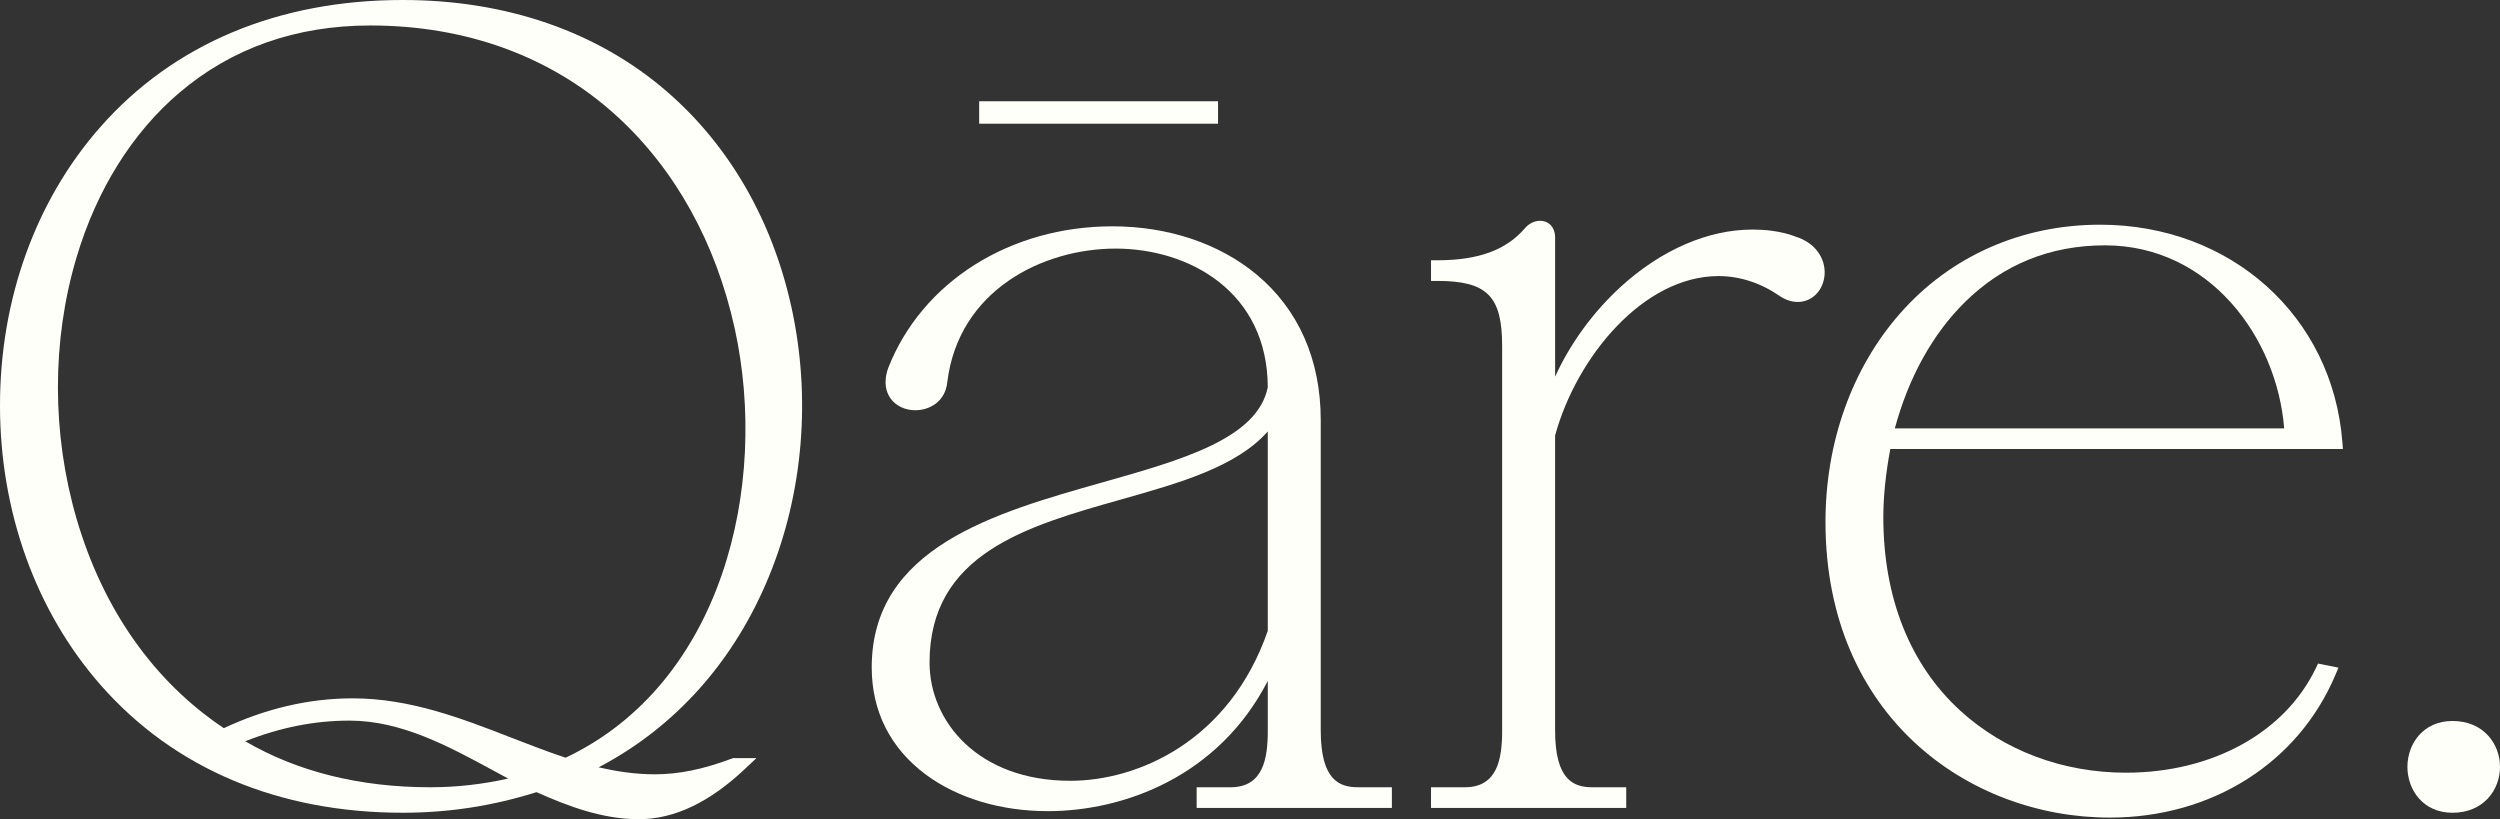
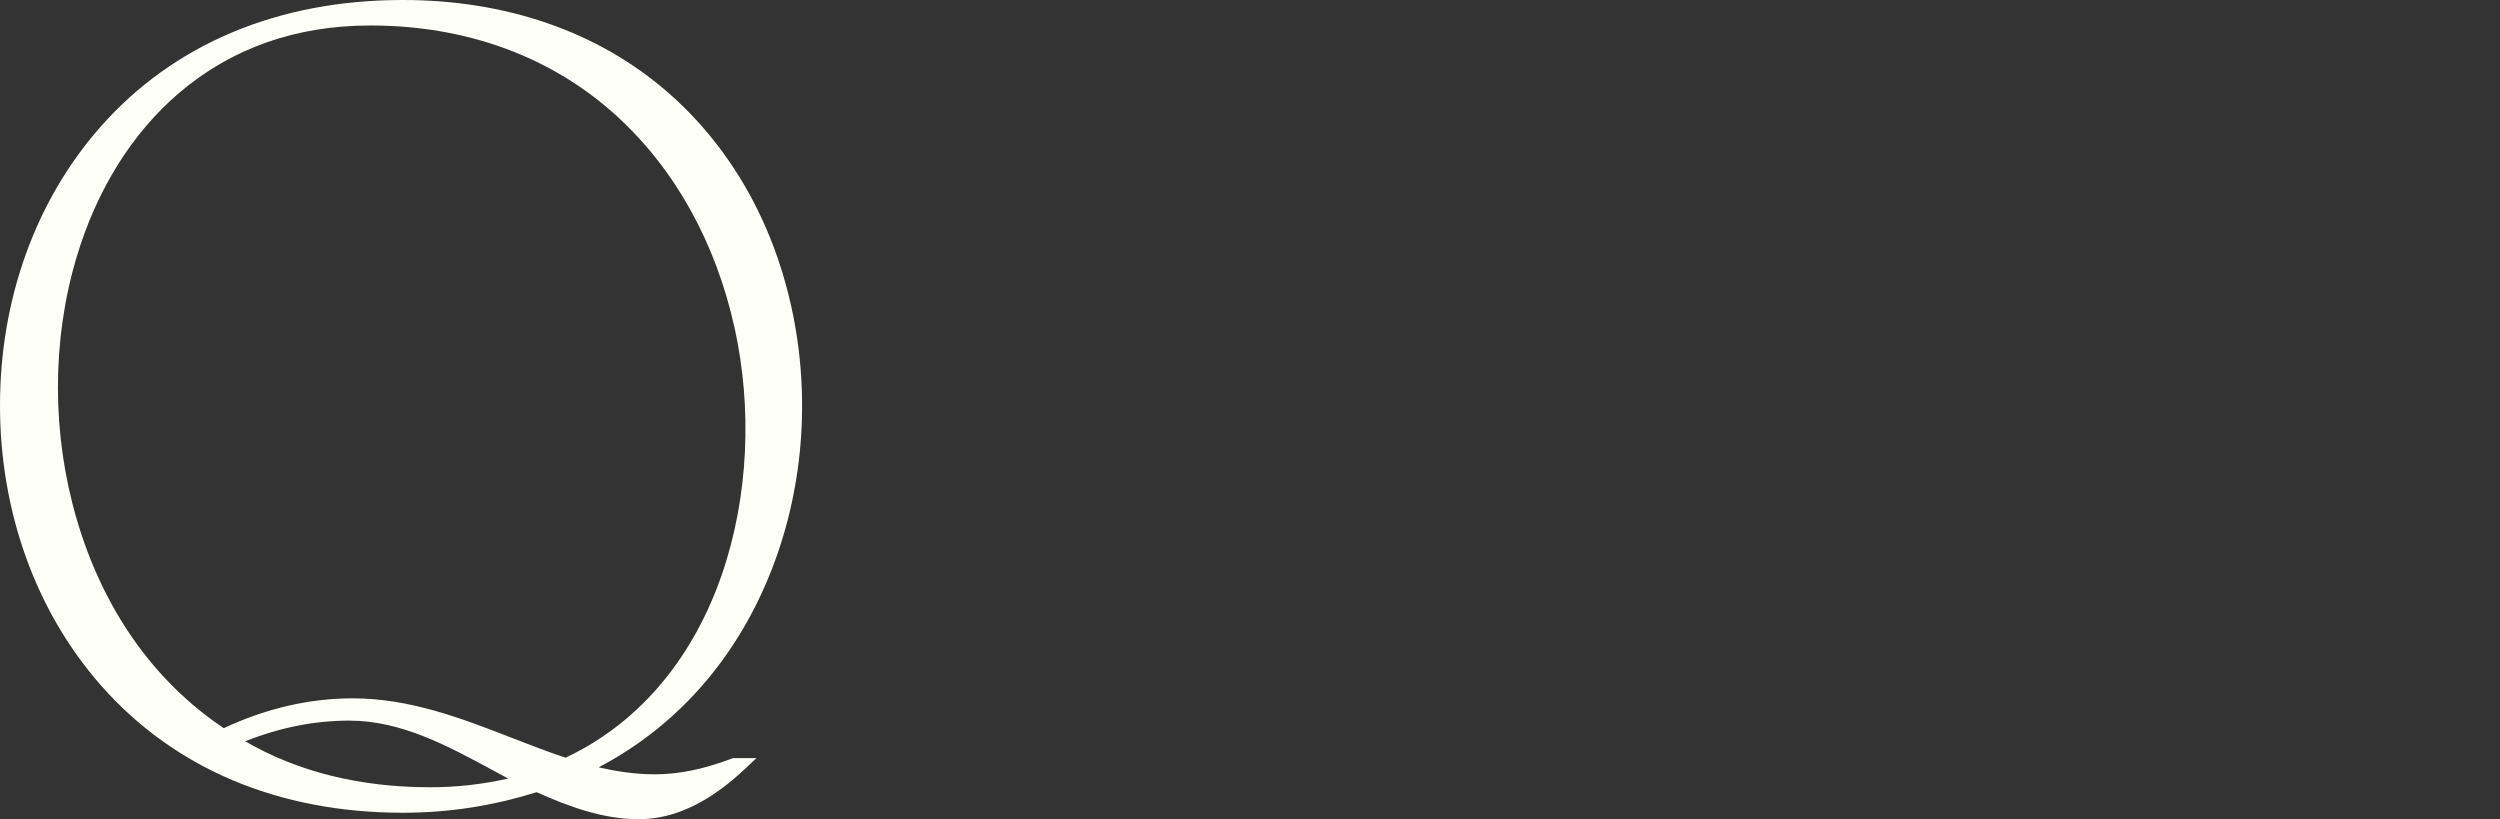
<svg xmlns="http://www.w3.org/2000/svg" viewBox="0 0 1523.92 499.37" data-name="Layer 2" id="Layer_2">
  <rect x="0" y="0" width="1523.92" height="499.37" fill="#333333" stroke="none" />
  <defs>
    <style>
      .cls-1 {
        fill: #fffffa;
      }
    </style>
  </defs>
  <g data-name="Qare Logo" id="Qare_Logo">
    <g data-name="Qare - White" id="Qare_-_White">
      <path d="M406.44,55.73C364.29,19.27,308.63,0,245.5,0,169.61,0,105.91,26.73,61.28,77.3,21.76,122.09,0,182.41,0,247.15s21.83,125.47,61.46,170.55c44.71,50.85,108.35,77.72,184.03,77.72,28.01,0,54.71-4.11,81.55-12.55,19.35,8.64,40.26,16.49,62.31,16.49s43.43-10.58,64.7-30.6l7.03-6.61h-14.28l-.65.24c-17.48,6.56-32.4,9.61-46.94,9.61-12.46,0-24.02-1.9-34.3-4.26,46.78-24.55,82.56-64.59,103.83-116.38,20.97-51.06,25.8-109.51,13.59-164.58-11.74-52.95-37.98-98.27-75.89-131.05ZM262.25,479.89c-42.9,0-80.79-9.43-112.78-28.04,21.46-8.46,42.31-12.59,63.51-12.59,31.58,0,60.06,15.44,87.6,30.36,3.02,1.64,6.09,3.3,9.18,4.95-15.51,3.53-31.45,5.32-47.51,5.32ZM344.77,461.87c-11.1-3.67-22.28-8.01-33.11-12.22-30.34-11.78-61.72-23.96-96.71-23.96-26.34,0-52.74,6.11-78.52,18.17-42.67-28.5-73.67-72.54-89.72-127.52-15.17-51.96-15.21-108.56-.09-159.35,12.29-41.29,33.97-76.03,62.71-100.48,31.97-27.19,71.15-40.98,116.47-40.98,58.78,0,110.77,19.15,150.34,55.37,35.45,32.44,60.24,77.13,71.7,129.23,21.14,96.12-7.53,216.56-103.06,261.74Z" class="cls-1" id="Q" />
      <g id="a">
-         <path d="M827.86,479.89c-11.26,0-22.78-4.11-22.78-34.6v-189.2c0-36.87-13.6-67.62-39.32-88.92-22.75-18.84-53.89-29.21-87.68-29.21-62.41,0-116.02,33.83-136.63,86.3-3.26,9.11-1.07,15.1,1.34,18.52,3.22,4.57,8.85,7.29,15.07,7.29,8.89,0,18.38-5.33,19.57-17.16,6.87-55.92,58.01-81.38,102.63-81.38s92.55,26.13,92.74,84.49c-6.26,31.3-52.15,44.27-100.72,58.01-65.95,18.65-140.71,39.8-140.71,112.83,0,26.71,11.4,49.28,32.96,65.28,19.39,14.39,45.79,22.31,74.34,22.31,46.61,0,104.2-21.23,134.13-79.4v30.25c0,17.11-2.71,34.6-22.78,34.6h-20.58v12.58h119v-12.58h-20.58ZM772.8,384.54c-23.44,67.46-79.42,91.41-120.33,91.41-56.36,0-85.85-36.25-85.85-72.05,0-66.41,59.24-83.17,116.54-99.37,36.16-10.23,70.57-19.96,89.64-41.54v121.54Z" class="cls-1" data-name="a" id="a-2" />
-         <rect height="13.67" width="145.6" y="61.73" x="596.88" class="cls-1" id="Line" />
-       </g>
-       <path d="M1094.16,144.07c-9.19-3.42-19.13-4.14-25.87-4.14-27.11,0-55.58,12.34-80.18,34.75-17,15.49-31.01,34.79-40.16,54.94v-84.87c0-4.72-2.25-8.33-6.03-9.65-4.21-1.48-9.4.29-12.52,4.19-11.45,13.22-28.38,19.37-53.27,19.37h-3.83v12.58h3.83c30.29,0,39.53,9.24,39.53,39.53v234.53c0,17.11-2.71,34.6-22.78,34.6h-20.58v12.58h119v-12.58h-20.58c-11.26,0-22.78-4.11-22.78-34.6v-179.82c13.07-47.86,53.8-97.19,99.64-97.19,12.9,0,25.78,4.19,37.29,12.17,3.58,2.39,7.28,3.6,10.99,3.6,8.21,0,14.86-6.19,16.18-15.04,1.38-9.25-3.63-20.53-17.9-24.93Z" class="cls-1" id="r" />
-       <path d="M1428.16,273.71l-.32-4.12c-5.91-76.85-68.02-132.62-147.68-132.62-48,0-91.32,19.23-121.98,54.14-29.29,33.35-45.42,78.47-45.42,127.06,0,118.31,87.19,180.21,173.32,180.21,62.22,0,114.92-33.37,137.54-87.09l1.82-4.32-12.44-2.49-1.28,2.69c-18.8,39.38-63.16,63.84-115.78,63.84-38.47,0-74.35-13.42-101.01-37.8-30.69-28.06-46.92-68.87-46.92-118.01,0-12.43,1.47-26.72,4.26-41.5h275.9ZM1197.85,184.05c23.28-22.89,51.97-34.5,85.26-34.5,63.62,0,104.86,56.04,109.25,111.58h-237.34c8.43-31.19,23.18-57.76,42.83-77.08Z" class="cls-1" id="e" />
-       <path d="M1494.97,439.49c-18.04,0-27.48,14.07-27.48,27.97s9.44,27.97,27.48,27.97c19.01,0,28.95-14.07,28.95-27.97s-9.95-27.97-28.95-27.97Z" class="cls-1" data-name="." id="_." />
+         </g>
    </g>
  </g>
</svg>